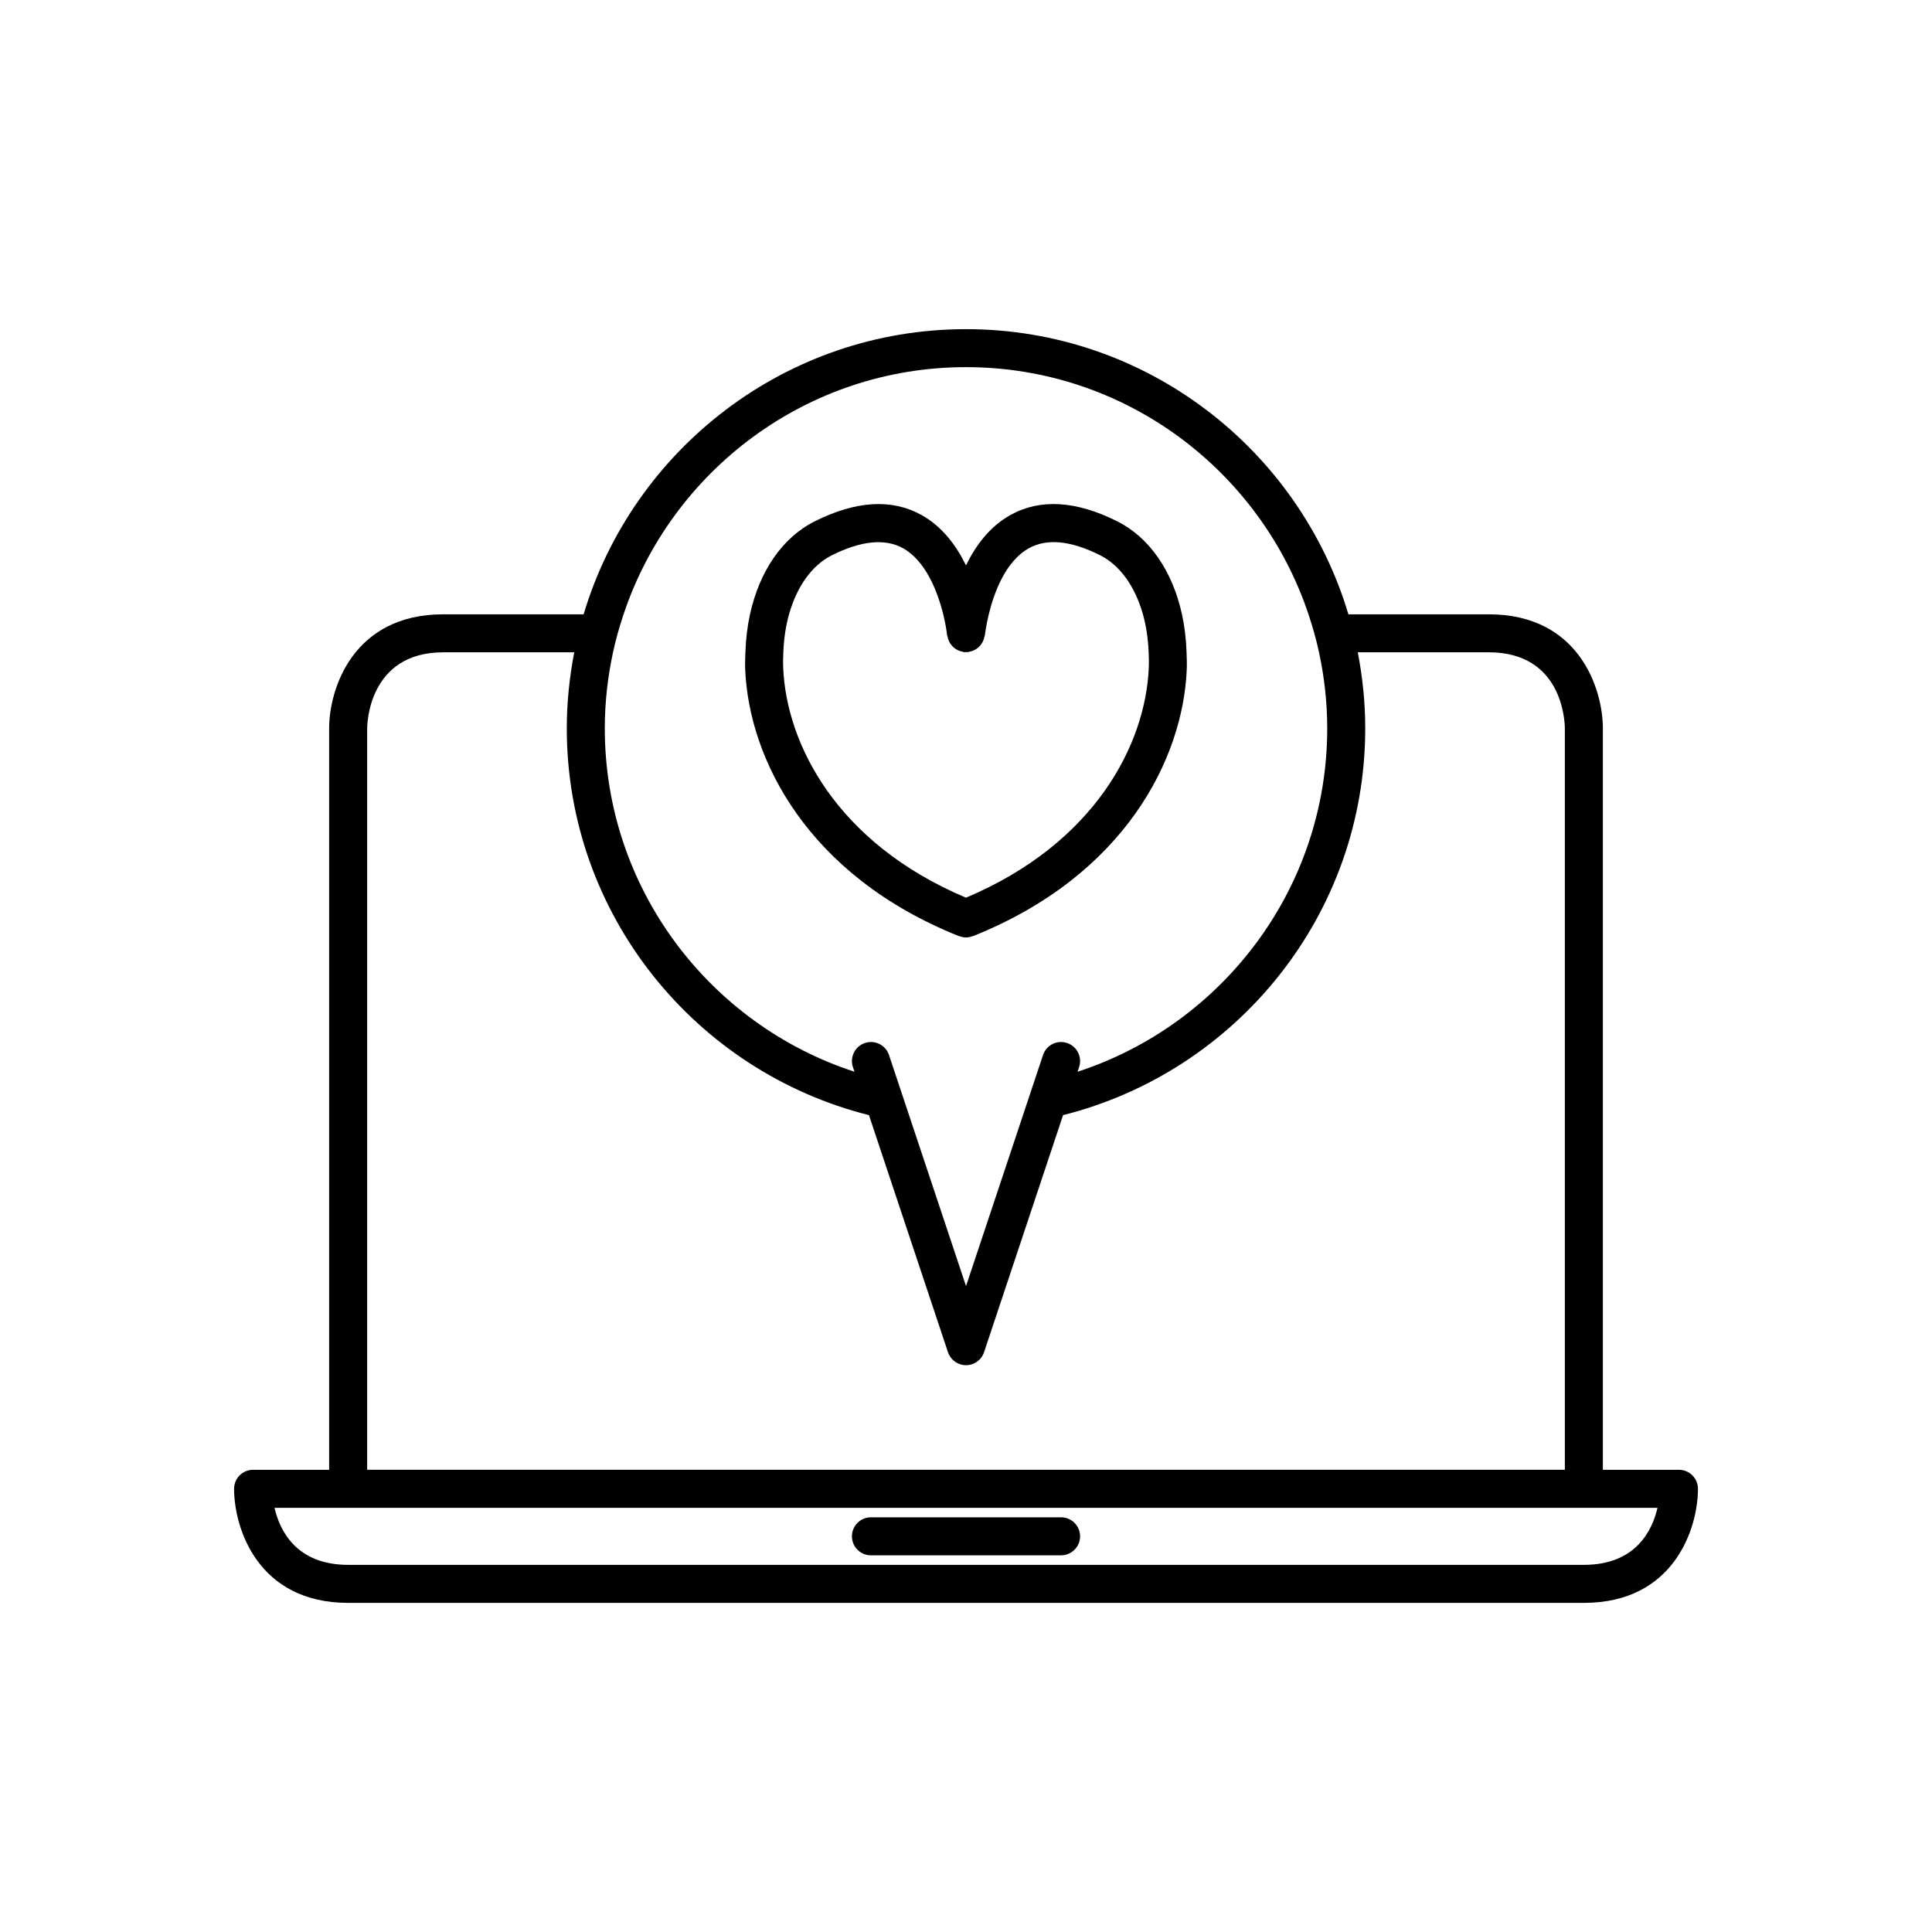
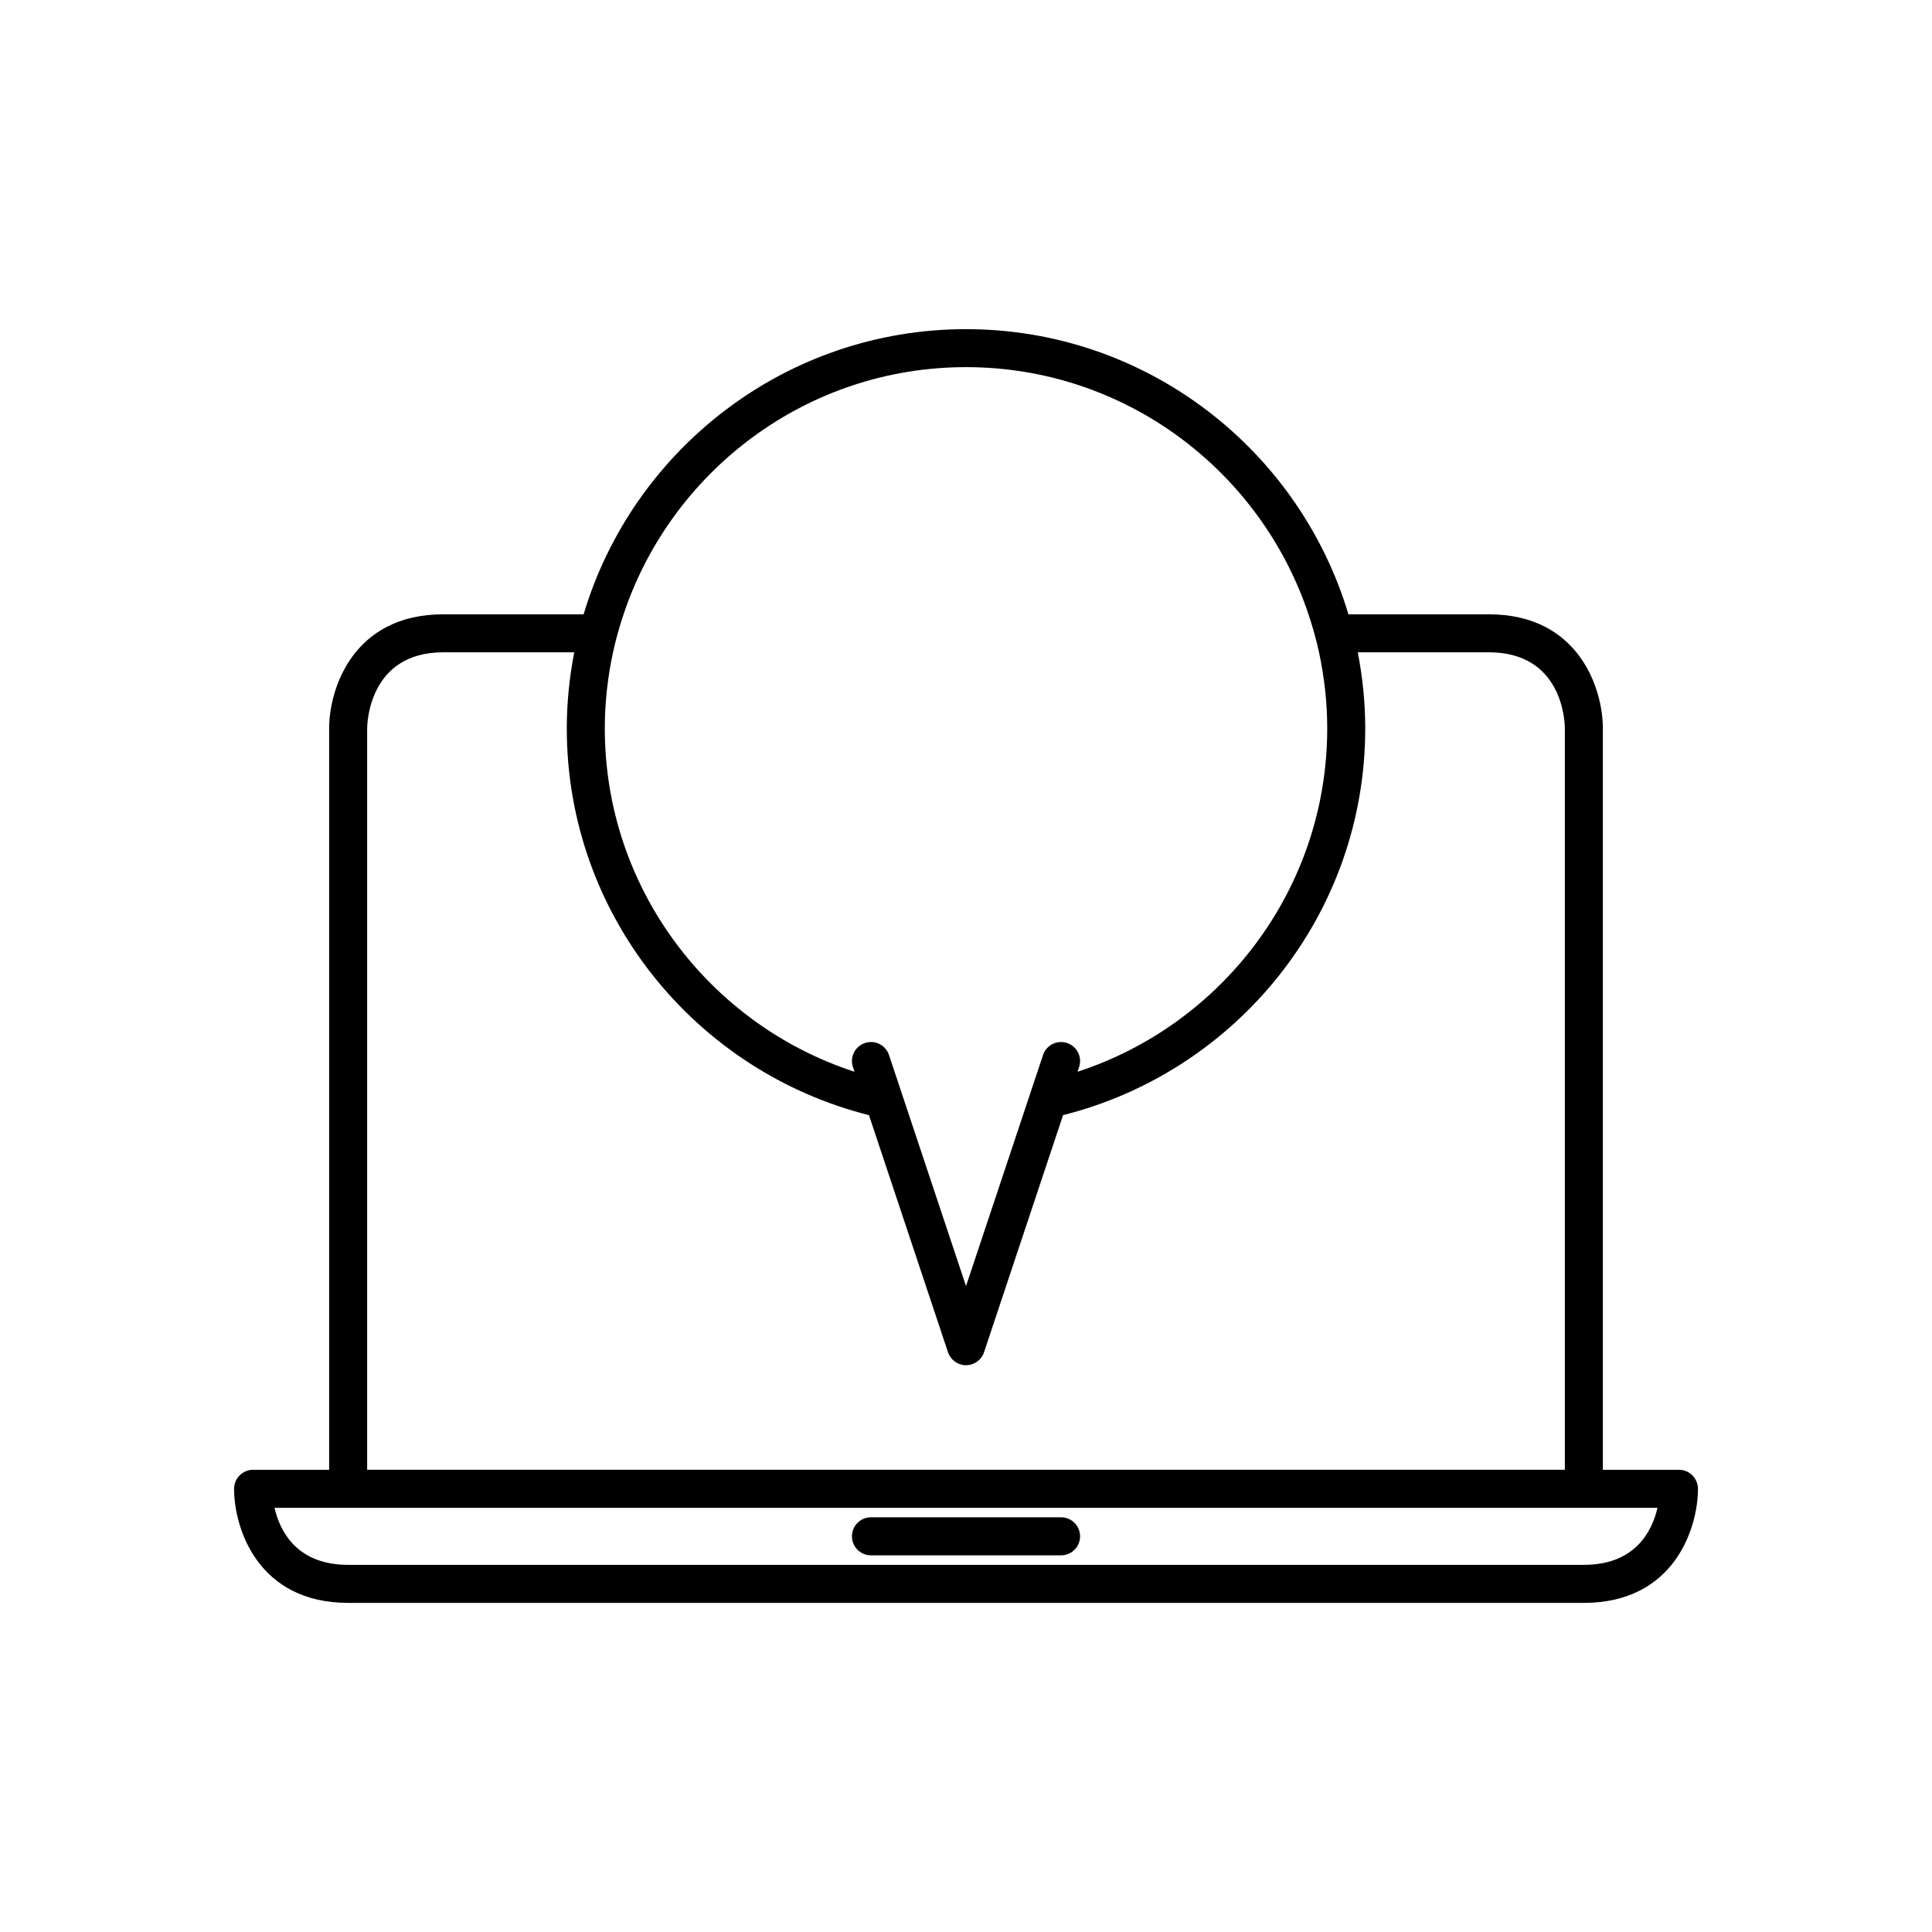
<svg xmlns="http://www.w3.org/2000/svg" fill="#000000" width="800px" height="800px" version="1.1" viewBox="144 144 512 512">
  <g>
    <path d="m588.93 533.51h-20.152v-196.48c0-10.453-6.316-30.23-30.227-30.23h-37.207c-13.043-43.645-53.512-75.57-101.34-75.57-47.832 0-88.301 31.926-101.34 75.57h-37.207c-23.91 0-30.23 19.773-30.23 30.23v196.48h-20.152c-2.781 0-5.039 2.254-5.039 5.039 0 10.453 6.316 30.23 30.23 30.23h327.48c23.91 0 30.23-19.773 30.23-30.23 0-2.785-2.254-5.039-5.039-5.039zm-282.47-216.64c0.738-3.438 1.695-6.789 2.793-10.078 12.691-37.996 48.539-65.496 90.754-65.496 42.211 0 78.062 27.496 90.754 65.496 1.098 3.289 2.051 6.641 2.793 10.078 1.398 6.504 2.176 13.234 2.176 20.152 0 42.465-27.816 78.512-66.168 91l0.414-1.242c0.879-2.641-0.547-5.496-3.188-6.371-2.652-0.891-5.496 0.547-6.375 3.184l-0.527 1.594-1.938 5.812-3.574 10.73-14.367 43.098-14.367-43.102-3.574-10.73-1.938-5.809-0.531-1.594c-0.879-2.637-3.727-4.074-6.375-3.184-2.641 0.875-4.066 3.731-3.188 6.371l0.414 1.242c-38.352-12.488-66.168-48.539-66.168-91 0-6.918 0.777-13.648 2.18-20.152zm-65.156 20.152c0-0.82 0.23-20.152 20.152-20.152h34.727c-1.266 6.531-1.977 13.258-1.977 20.152 0 49.453 34.152 90.969 80.078 102.5l20.941 62.828c0.688 2.055 2.609 3.441 4.781 3.441 2.168 0 4.094-1.387 4.781-3.445l20.941-62.828c45.922-11.531 80.074-53.051 80.074-102.5 0-6.894-0.711-13.621-1.977-20.152h34.73c19.41 0 20.133 18.109 20.148 20.152v196.48h-317.4zm322.44 221.68h-327.48c-13.75 0-18.121-9.086-19.512-15.113h366.5c-1.391 6.031-5.766 15.113-19.508 15.113z" />
-     <path d="m425.19 546.1h-50.379c-2.781 0-5.039 2.254-5.039 5.039s2.254 5.039 5.039 5.039h50.383c2.781 0 5.039-2.254 5.039-5.039-0.004-2.785-2.258-5.039-5.043-5.039z" />
-     <path d="m398.12 392.08c0.062 0.023 0.125 0.016 0.188 0.035 0.535 0.191 1.09 0.316 1.668 0.32 0.004 0 0.012 0.004 0.016 0.004h0.004c0.004 0 0.012-0.004 0.016-0.004 0.578-0.004 1.133-0.129 1.668-0.32 0.062-0.023 0.125-0.012 0.188-0.035 40.262-16.102 55.656-47.074 56.637-70.691 0.062-1.543-0.004-3.027-0.055-4.523-0.113-3.523-0.52-6.891-1.219-10.078-2.496-11.355-8.52-20.316-17.199-24.66-10.895-5.445-20.398-6.012-28.242-1.652-5.535 3.074-9.273 8.176-11.793 13.352-2.523-5.18-6.262-10.277-11.797-13.348-7.844-4.359-17.344-3.793-28.242 1.652-8.68 4.34-14.703 13.305-17.199 24.66-0.699 3.188-1.105 6.555-1.219 10.078-0.047 1.496-0.117 2.981-0.055 4.523 0.984 23.613 16.379 54.586 56.637 70.688zm-46.531-75.211c0.141-3.586 0.645-6.984 1.516-10.078 2.062-7.316 6.035-12.984 11.359-15.645 7.731-3.867 14.055-4.496 18.828-1.871 5.973 3.301 9.18 11.449 10.672 17.516 0.551 2.234 0.887 4.207 1.016 5.519 0.02 0.18 0.117 0.328 0.152 0.5 0.07 0.344 0.164 0.66 0.297 0.977 0.129 0.297 0.273 0.566 0.453 0.832 0.176 0.258 0.363 0.488 0.582 0.707 0.25 0.258 0.516 0.473 0.816 0.668 0.223 0.148 0.449 0.27 0.699 0.379 0.359 0.16 0.719 0.266 1.109 0.336 0.152 0.027 0.277 0.117 0.43 0.129 0.18 0.023 0.34-0.047 0.516-0.047 0.152-0.004 0.289 0.059 0.445 0.039 0.133-0.012 0.238-0.09 0.367-0.109 0.441-0.07 0.848-0.191 1.246-0.379 0.199-0.09 0.379-0.191 0.559-0.305 0.344-0.219 0.641-0.461 0.922-0.758 0.191-0.199 0.352-0.402 0.512-0.629 0.195-0.285 0.352-0.57 0.488-0.895 0.129-0.305 0.219-0.613 0.285-0.945 0.035-0.176 0.137-0.328 0.152-0.512 0.008-0.062 0.266-2.363 1.031-5.516 1.371-5.637 4.391-14.039 10.637-17.5 4.762-2.656 11.105-2.023 18.848 1.855 5.324 2.672 9.293 8.336 11.359 15.652 0.871 3.094 1.375 6.492 1.516 10.078 0.055 1.348 0.094 2.707 0.035 4.102-0.84 20.098-14.078 46.43-48.441 60.93-34.363-14.504-47.605-40.836-48.441-60.93-0.059-1.398-0.02-2.754 0.035-4.102z" />
+     <path d="m425.19 546.1h-50.379c-2.781 0-5.039 2.254-5.039 5.039s2.254 5.039 5.039 5.039h50.383c2.781 0 5.039-2.254 5.039-5.039-0.004-2.785-2.258-5.039-5.043-5.039" />
  </g>
</svg>